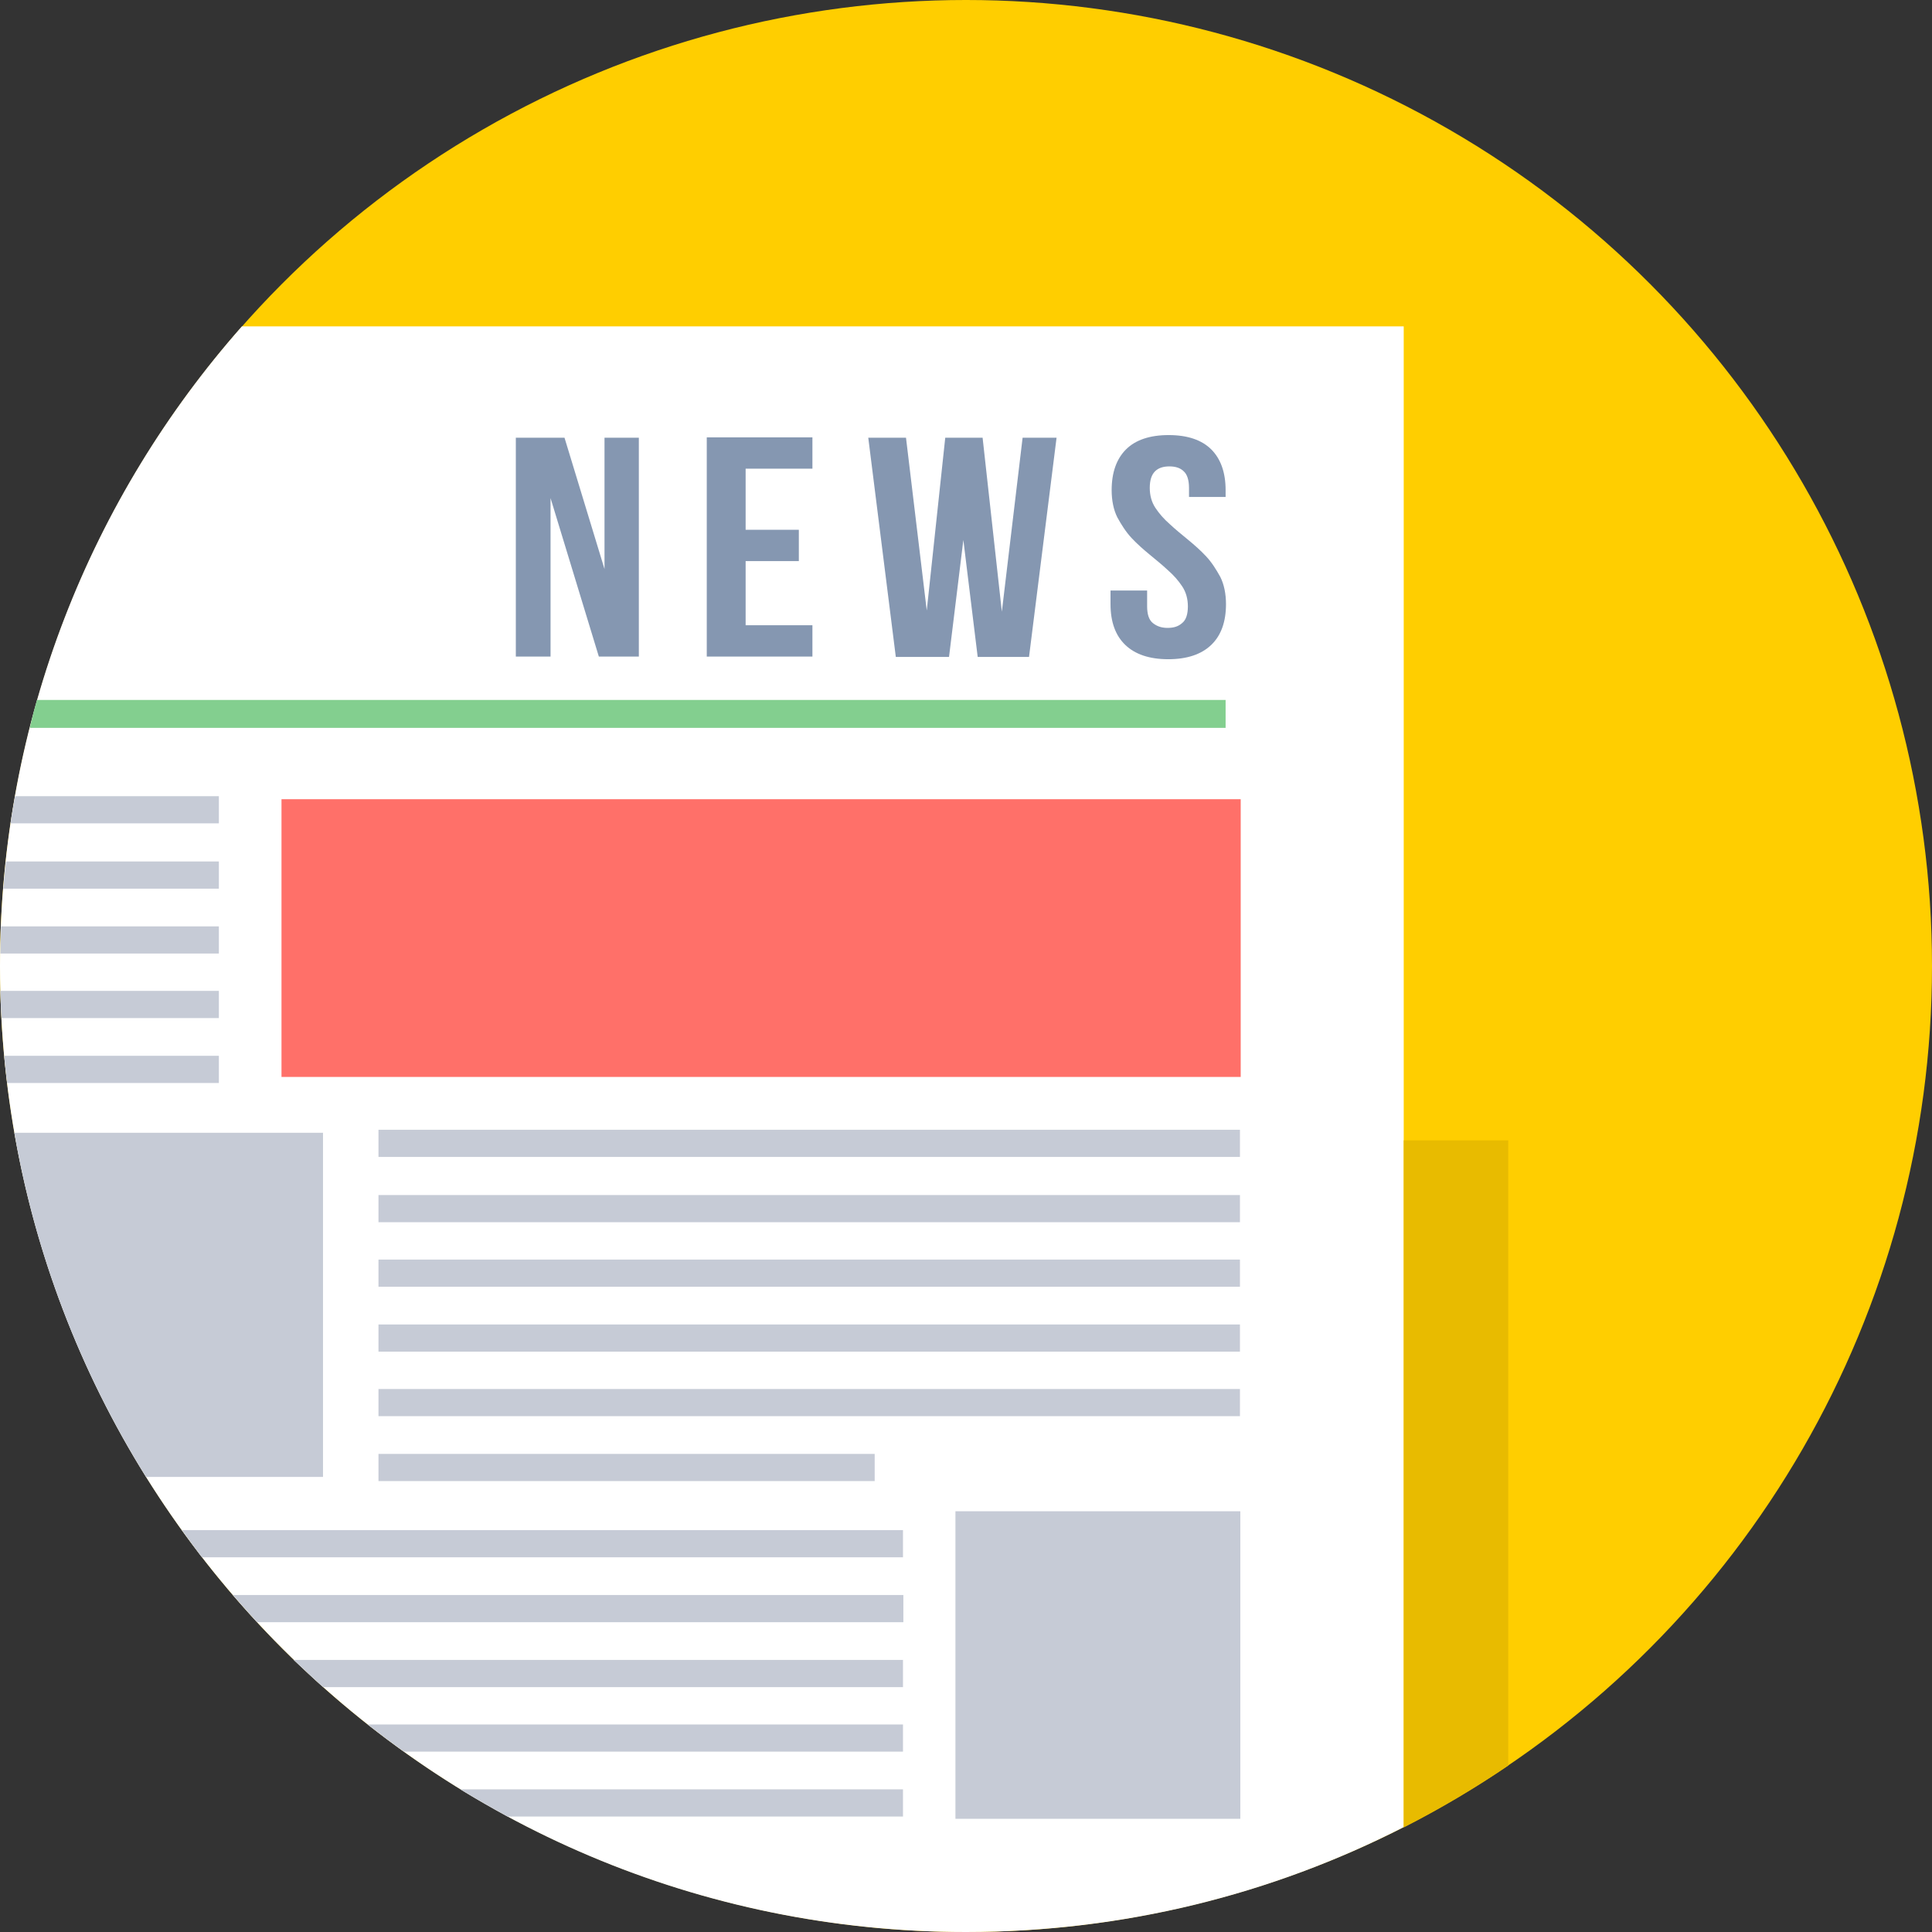
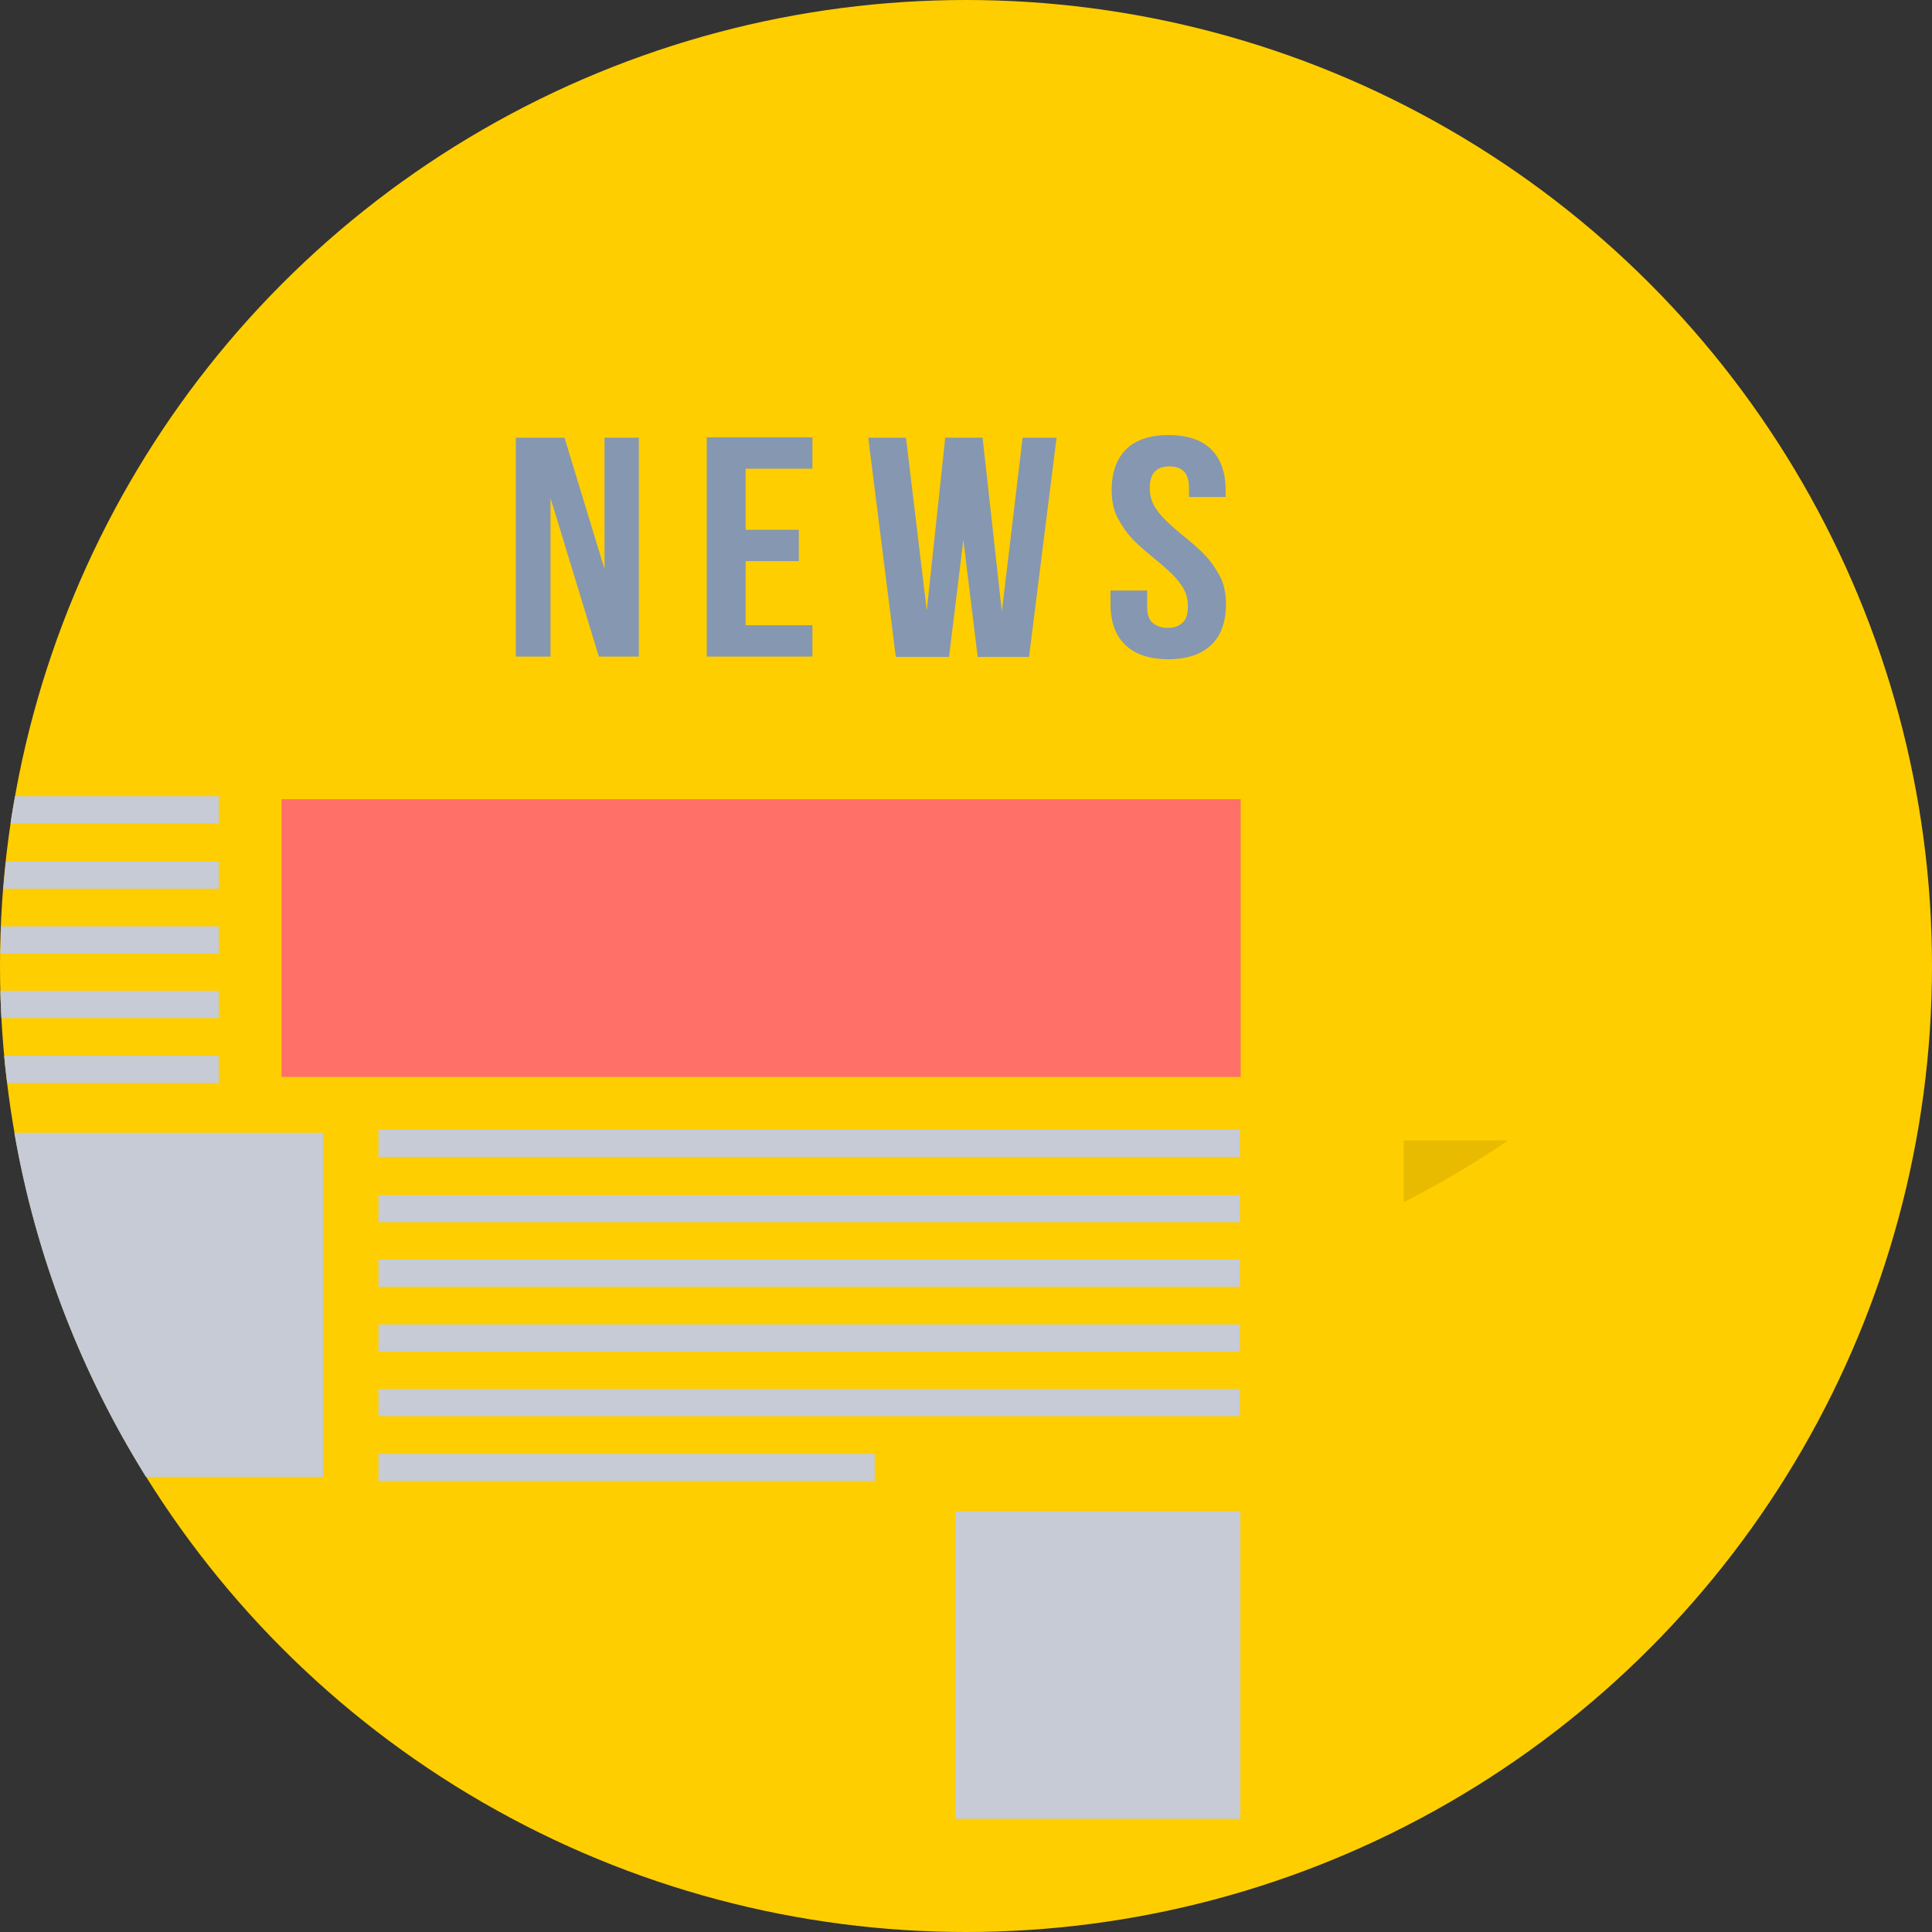
<svg xmlns="http://www.w3.org/2000/svg" xmlns:xlink="http://www.w3.org/1999/xlink" id="Layer_1" x="0px" y="0px" viewBox="0 0 512 512" style="enable-background:new 0 0 512 512;" xml:space="preserve">
  <rect x="0" y="0" width="512" height="512" fill="#333333" stroke="none" />
  <style type="text/css"> .st0{clip-path:url(#SVGID_2_);fill:#FFCE00;} .st1{clip-path:url(#SVGID_4_);fill-rule:evenodd;clip-rule:evenodd;fill:#FFFFFF;} .st2{clip-path:url(#SVGID_6_);fill:#FF7069;} .st3{clip-path:url(#SVGID_8_);fill-rule:evenodd;clip-rule:evenodd;fill:#C6CBD6;} .st4{clip-path:url(#SVGID_10_);fill:#8597B1;} .st5{clip-path:url(#SVGID_12_);fill-rule:evenodd;clip-rule:evenodd;fill:#C6CBD6;} .st6{clip-path:url(#SVGID_14_);fill-rule:evenodd;clip-rule:evenodd;fill:#C6CBD6;} .st7{clip-path:url(#SVGID_16_);fill-rule:evenodd;clip-rule:evenodd;fill:#C6CBD6;} .st8{clip-path:url(#SVGID_18_);fill-rule:evenodd;clip-rule:evenodd;fill:#C6CBD6;} .st9{clip-path:url(#SVGID_20_);fill-rule:evenodd;clip-rule:evenodd;fill:#83CF8F;} .st10{clip-path:url(#SVGID_22_);fill-rule:evenodd;clip-rule:evenodd;fill:#E8BB00;} </style>
  <g>
    <defs>
      <rect id="SVGID_1_" width="512" height="512" />
    </defs>
    <clipPath id="SVGID_2_">
      <use xlink:href="#SVGID_1_" style="overflow:visible;" />
    </clipPath>
    <circle class="st0" cx="256" cy="256" r="256" />
  </g>
  <g>
    <defs>
      <rect id="SVGID_3_" width="512" height="512" />
    </defs>
    <clipPath id="SVGID_4_">
      <use xlink:href="#SVGID_3_" style="overflow:visible;" />
    </clipPath>
-     <path class="st1" d="M64.1,86.5H372v397.7C337.2,502,297.8,512,256,512C114.6,512,0,397.4,0,256C0,191,24.2,131.7,64.1,86.5 L64.1,86.5z" />
  </g>
  <g>
    <defs>
      <rect id="SVGID_5_" width="512" height="512" />
    </defs>
    <clipPath id="SVGID_6_">
      <use xlink:href="#SVGID_5_" style="overflow:visible;" />
    </clipPath>
    <rect x="74.6" y="211.8" class="st2" width="254.2" height="73.6" />
  </g>
  <g>
    <defs>
      <rect id="SVGID_7_" width="512" height="512" />
    </defs>
    <clipPath id="SVGID_8_">
      <use xlink:href="#SVGID_7_" style="overflow:visible;" />
    </clipPath>
    <path class="st3" d="M100.3,323.9h228.3v-7.2H100.3V323.9z M100.3,341h228.3v-7.2H100.3V341z M100.3,358.2h228.3V351H100.3V358.2z M100.3,375.3h228.3v-7.2H100.3V375.3z M100.3,392.5h131.5v-7.2H100.3V392.5z M100.3,306.6h228.3v-7.2H100.3V306.6z" />
  </g>
  <g>
    <defs>
      <rect id="SVGID_9_" width="512" height="512" />
    </defs>
    <clipPath id="SVGID_10_">
      <use xlink:href="#SVGID_9_" style="overflow:visible;" />
    </clipPath>
    <path class="st4" d="M294.6,129.9c0-4.7,1.3-8.3,3.8-10.8c2.5-2.5,6.3-3.8,11.3-3.8c5,0,8.8,1.3,11.3,3.8c2.5,2.5,3.8,6.1,3.8,10.8 v1.8h-9.7v-2.4c0-2.1-0.5-3.6-1.4-4.4c-0.9-0.9-2.2-1.3-3.8-1.3c-1.6,0-2.9,0.4-3.8,1.3c-0.9,0.9-1.4,2.3-1.4,4.4 c0,2,0.5,3.8,1.5,5.3c1,1.5,2.2,2.9,3.8,4.3c1.5,1.4,3.1,2.7,4.8,4.1c1.7,1.4,3.3,2.8,4.8,4.4c1.5,1.6,2.7,3.5,3.8,5.5 c1,2,1.5,4.5,1.5,7.2c0,4.7-1.3,8.3-3.9,10.8c-2.6,2.5-6.4,3.8-11.4,3.8c-5,0-8.8-1.3-11.4-3.8c-2.6-2.5-3.9-6.1-3.9-10.8v-3.6h9.7 v4.2c0,2.1,0.5,3.6,1.5,4.4c1,0.8,2.2,1.3,3.9,1.3s2.9-0.4,3.9-1.3c1-0.8,1.5-2.3,1.5-4.4c0-2-0.5-3.8-1.5-5.3 c-1-1.5-2.2-2.9-3.8-4.3c-1.5-1.4-3.1-2.7-4.8-4.1c-1.7-1.4-3.3-2.8-4.8-4.4c-1.5-1.6-2.7-3.5-3.8-5.5c-1-2-1.5-4.5-1.5-7.2 L294.6,129.9z M255.3,143.1l-3.8,31h-14.1l-7.3-58.1h10l5.5,45.8l4.9-45.8h9.9l5.1,46.1L271,116h9l-7.3,58.1h-13.6L255.3,143.1 L255.3,143.1z M197.6,140.4h14.1v8.3h-14.1v17h17.7v8.3h-28v-58.1h28v8.3h-17.7V140.4L197.6,140.4z M145.9,132V174h-9.2V116h12.9 l10.6,34.8V116h9.1V174h-10.6L145.9,132z" />
  </g>
  <g>
    <defs>
      <rect id="SVGID_11_" width="512" height="512" />
    </defs>
    <clipPath id="SVGID_12_">
      <use xlink:href="#SVGID_11_" style="overflow:visible;" />
    </clipPath>
    <rect x="253.2" y="400.5" class="st5" width="75.5" height="81.5" />
  </g>
  <g>
    <defs>
-       <rect id="SVGID_13_" width="512" height="512" />
-     </defs>
+       </defs>
    <clipPath id="SVGID_14_">
      <use xlink:href="#SVGID_13_" style="overflow:visible;" />
    </clipPath>
    <path class="st6" d="M68.1,429.9c-2.2-2.4-4.3-4.8-6.4-7.2h177.7v7.2H68.1z M85.6,447.1c-2.6-2.3-5.2-4.8-7.8-7.2h161.5v7.2H85.6z M107,464.2c-3.2-2.3-6.4-4.7-9.6-7.2h141.9v7.2H107z M134.5,481.4c-4.2-2.3-8.4-4.7-12.5-7.2h117.3v7.2H134.5z M53.5,412.7h185.8 v-7.2H48.2C49.9,407.9,51.7,410.3,53.5,412.7z" />
  </g>
  <g>
    <defs>
      <rect id="SVGID_15_" width="512" height="512" />
    </defs>
    <clipPath id="SVGID_16_">
      <use xlink:href="#SVGID_15_" style="overflow:visible;" />
    </clipPath>
    <path class="st7" d="M3.8,300.2h81.8v91.2H38.7C21.6,364,9.5,333.1,3.8,300.2z" />
  </g>
  <g>
    <defs>
      <rect id="SVGID_17_" width="512" height="512" />
    </defs>
    <clipPath id="SVGID_18_">
      <use xlink:href="#SVGID_17_" style="overflow:visible;" />
    </clipPath>
    <path class="st8" d="M0.9,235.5c0.2-2.4,0.4-4.8,0.7-7.2H58v7.2H0.9L0.9,235.5z M0.1,252.7c0.1-2.4,0.1-4.8,0.2-7.2H58v7.2H0.1z M0.4,269.8c-0.2-2.4-0.2-4.8-0.3-7.2H58v7.2H0.4L0.4,269.8z M1.9,287c-0.3-2.4-0.6-4.8-0.8-7.2H58v7.2H1.9z M2.8,218.2H58V211H4 C3.6,213.4,3.1,215.8,2.8,218.2z" />
  </g>
  <g>
    <defs>
-       <rect id="SVGID_19_" width="512" height="512" />
-     </defs>
+       </defs>
    <clipPath id="SVGID_20_">
      <use xlink:href="#SVGID_19_" style="overflow:visible;" />
    </clipPath>
    <path class="st9" d="M9.8,185.5h315v7.4H7.9C8.5,190.3,9.1,187.9,9.8,185.5z" />
  </g>
  <g>
    <defs>
      <rect id="SVGID_21_" width="512" height="512" />
    </defs>
    <clipPath id="SVGID_22_">
      <use xlink:href="#SVGID_21_" style="overflow:visible;" />
    </clipPath>
-     <path class="st10" d="M372,302.2h27.7v165.7c-8.8,6-18.1,11.5-27.7,16.4V302.2z" />
+     <path class="st10" d="M372,302.2h27.7c-8.8,6-18.1,11.5-27.7,16.4V302.2z" />
  </g>
</svg>